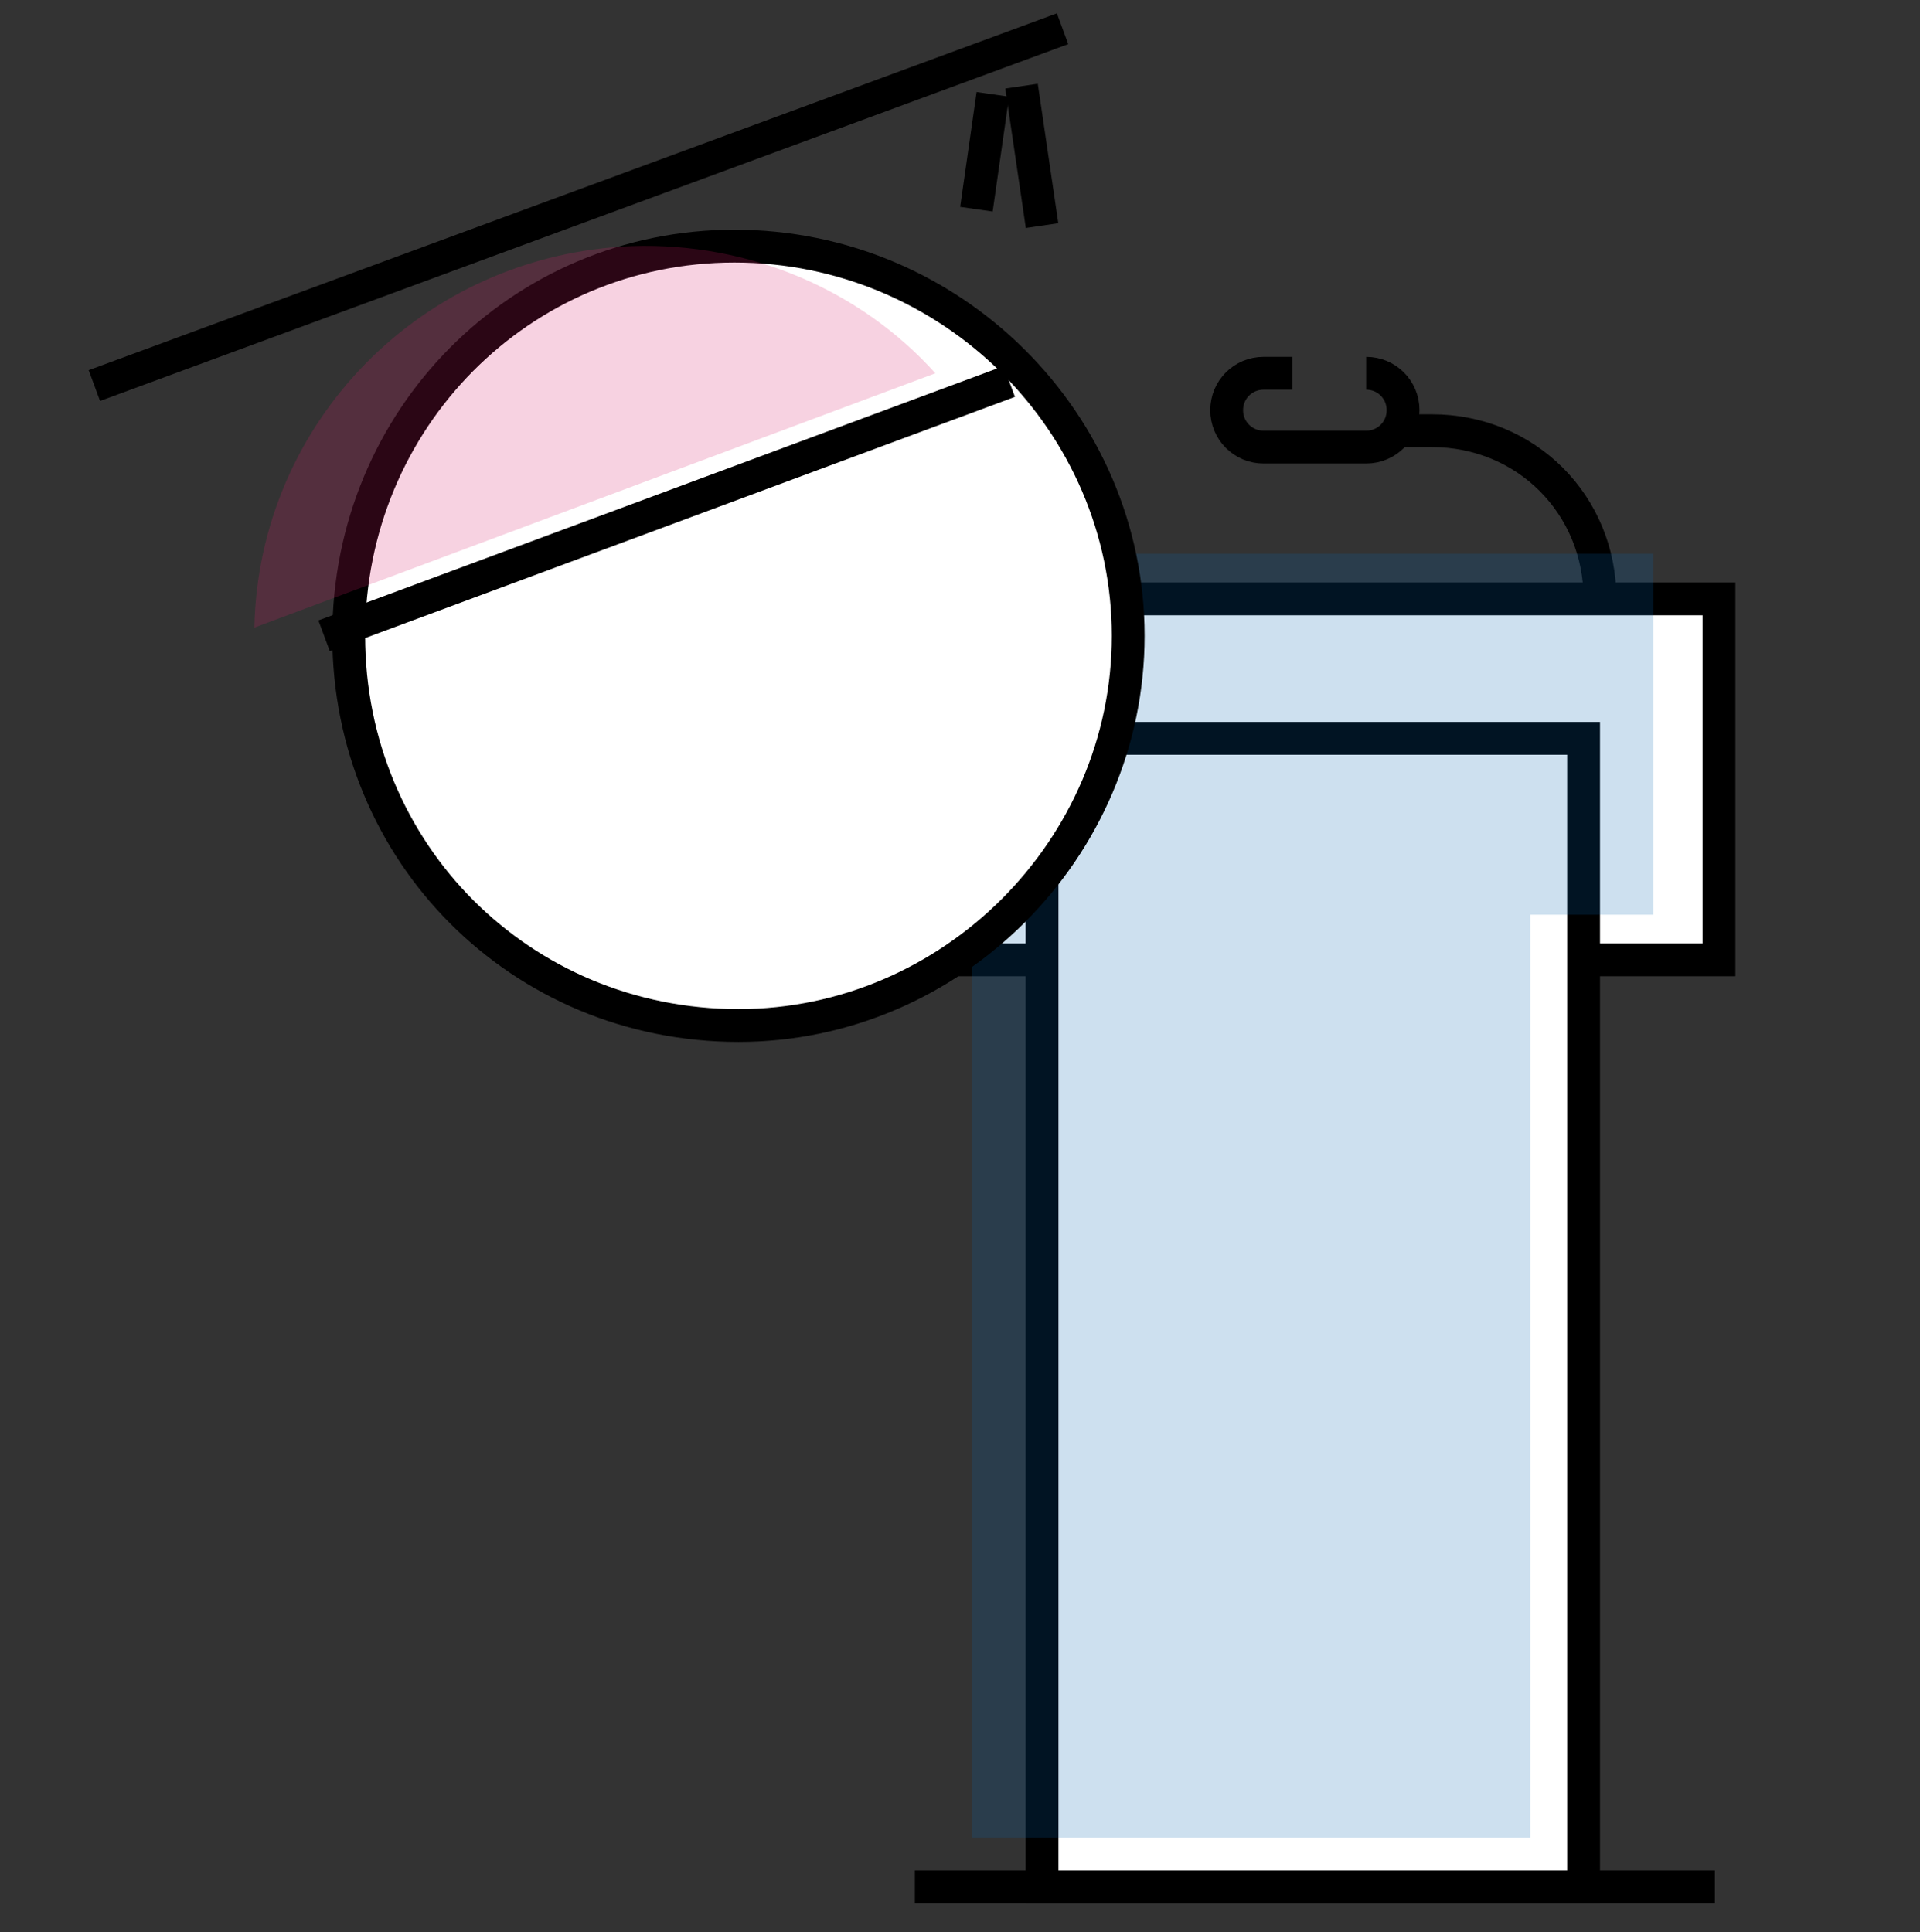
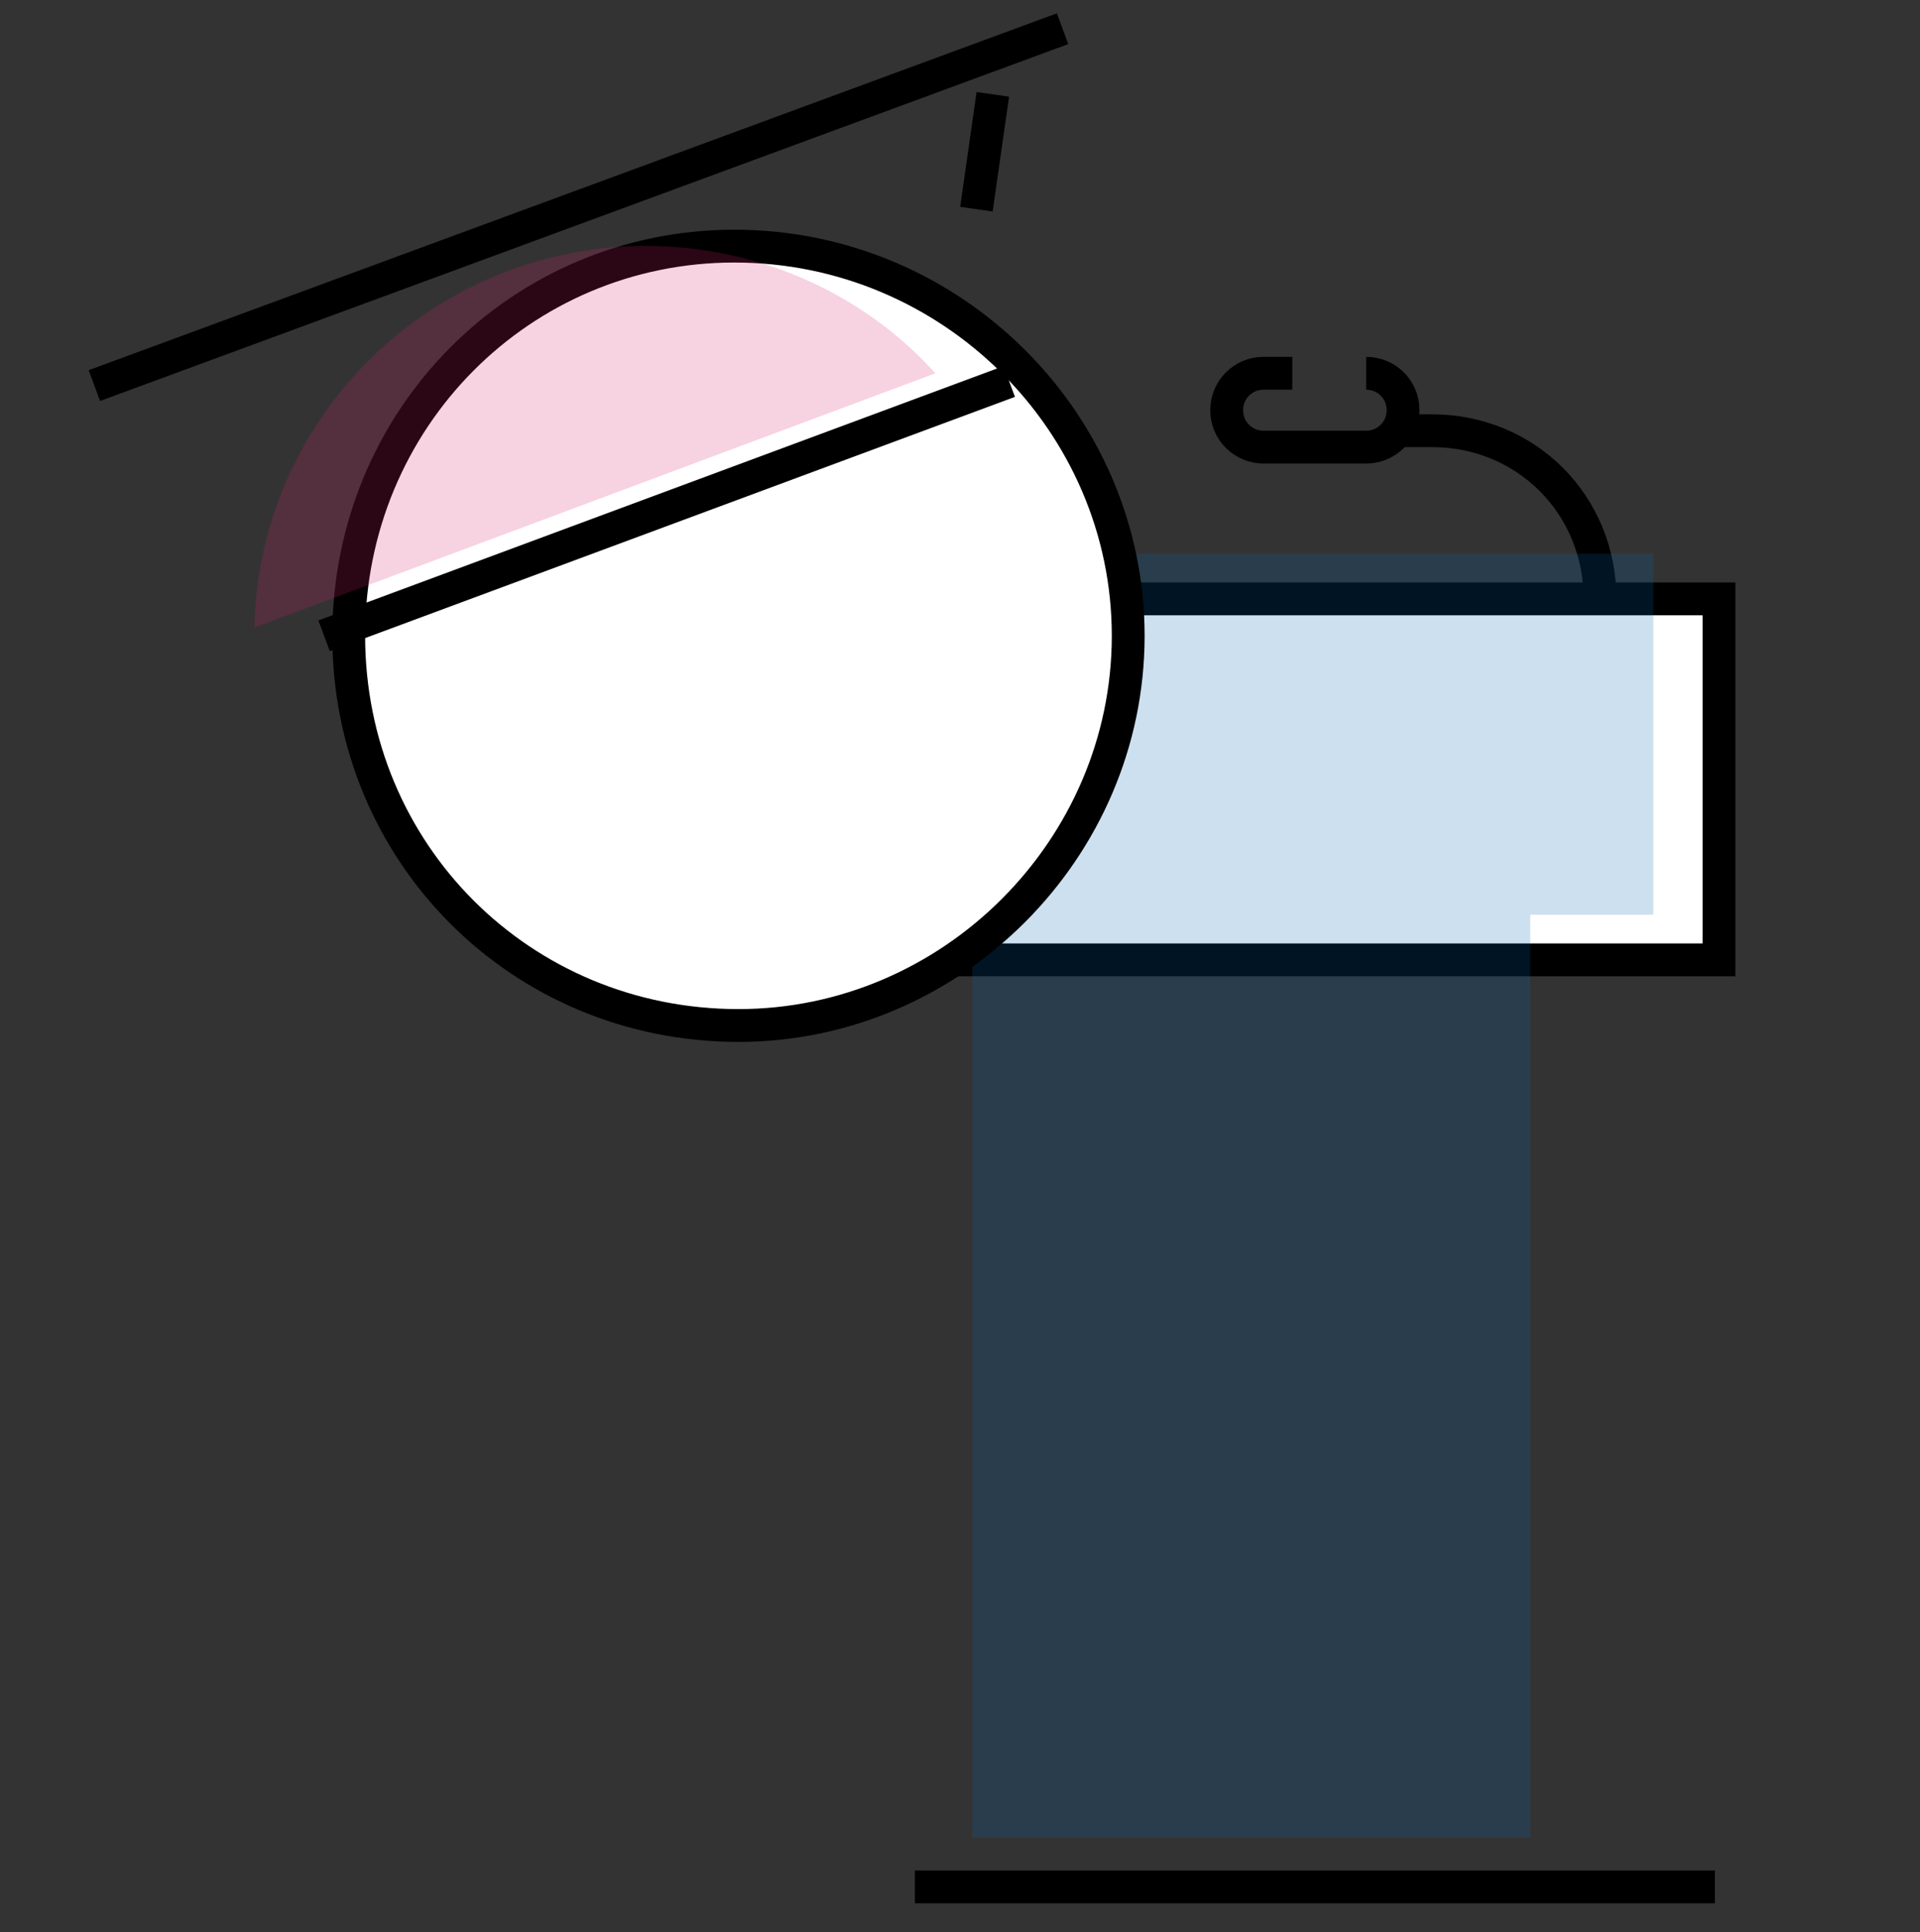
<svg xmlns="http://www.w3.org/2000/svg" version="1.1" id="Layer_1" x="0px" y="0px" viewBox="0 0 46.8 47.1" style="enable-background:new 0 0 46.8 47.1;" xml:space="preserve">
  <rect x="0" y="0" width="46.8" height="47.1" fill="#333333" stroke="none" />
  <style type="text/css">
	.st0{fill:#EA580D;fill-opacity:0.2;}
	.st1{fill:#DA1F6C;fill-opacity:0.2;}
	.st2{fill:#644F9B;fill-opacity:0.2;}
	.st3{fill:none;stroke:#000000;}
	.st4{fill:none;stroke:#000000;stroke-width:0.954;}
	.st5{fill-rule:evenodd;clip-rule:evenodd;fill:#008E82;fill-opacity:0.2;}
	.st6{fill:#FFFFFF;stroke:#000000;stroke-width:0.8;}
	.st7{fill:none;stroke:#000000;stroke-width:0.8;}
	.st8{fill:#0967B1;fill-opacity:0.2;}
	.st9{fill:#FFFFFF;}
	.st10{fill-rule:evenodd;clip-rule:evenodd;fill:#DA1F6C;fill-opacity:0.2;}
	.st11{fill:none;stroke:#000000;stroke-width:0.6;}
	.st12{fill-rule:evenodd;clip-rule:evenodd;fill:#EA580D;fill-opacity:0.2;}
	.st13{fill-rule:evenodd;clip-rule:evenodd;fill:none;stroke:#000000;}
	.st14{fill-rule:evenodd;clip-rule:evenodd;fill:#FFFFFF;stroke:#000000;}
	.st15{fill-rule:evenodd;clip-rule:evenodd;fill:none;stroke:#000000;stroke-width:0.7;}
	.st16{fill-rule:evenodd;clip-rule:evenodd;fill:#0967B1;fill-opacity:0.2;}
	.st17{fill-rule:evenodd;clip-rule:evenodd;fill:#FFFFFF;}
	.st18{fill:none;stroke:#000000;stroke-width:0.455;stroke-miterlimit:10;}
	.st19{fill-rule:evenodd;clip-rule:evenodd;fill:#644F9B;fill-opacity:0.2;}
	.st20{fill:none;stroke:#000000;stroke-width:0.461;stroke-miterlimit:10;}
	.st21{opacity:0.4;fill-rule:evenodd;clip-rule:evenodd;fill:#6F4F9B;}
	.st22{fill:none;stroke:#000000;stroke-width:0.465;stroke-miterlimit:10;}
	.st23{opacity:0.2;fill-rule:evenodd;clip-rule:evenodd;fill:#0967B1;}
	.st24{fill-rule:evenodd;clip-rule:evenodd;fill:none;stroke:#000000;stroke-width:2;}
	.st25{fill-rule:evenodd;clip-rule:evenodd;fill:#D47C05;fill-opacity:0.2;}
	.st26{fill-rule:evenodd;clip-rule:evenodd;fill:none;stroke:#000000;stroke-width:0.8;}
	.st27{fill-rule:evenodd;clip-rule:evenodd;fill:#25A73B;fill-opacity:0.2;}
	.st28{fill:none;stroke:#000000;stroke-width:0.437;stroke-miterlimit:10;}
	.st29{opacity:0.4;fill:#6F4F9B;}
	.st30{fill:none;stroke:#000000;stroke-width:0.7;}
	.st31{fill:#FFFFFF;stroke:#000000;}
	.st32{fill:#FFFFFF;stroke:#000000;stroke-width:0.6;}
	.st33{fill:#008E82;fill-opacity:0.2;}
	
		.st34{fill-rule:evenodd;clip-rule:evenodd;fill:none;stroke:#000000;stroke-width:0.554;stroke-linecap:round;stroke-linejoin:round;}
	.st35{fill:#FFFFFF;fill-opacity:0.2;}
	.st36{fill:#FFFFFF;stroke:#000000;stroke-width:0.75;stroke-linecap:round;stroke-linejoin:round;}
	.st37{fill:#FFFFFF;stroke:#000000;stroke-width:0.44;}
	.st38{fill:#25A73B;fill-opacity:0.2;}
	.st39{fill:none;stroke:#000000;stroke-width:0.4;}
	.st40{opacity:0.2;}
	.st41{fill:#25A73B;}
</style>
  <rect x="22.3" y="14.6" class="st6" width="19.6" height="8.8" />
  <line class="st7" x1="22.3" y1="46" x2="41.8" y2="46" />
  <path class="st7" d="M33.3,9.1L33.3,9.1c0.5,0,0.9,0.4,0.9,0.9v0c0,0.5-0.4,0.9-0.9,0.9h-2.5c-0.5,0-0.9-0.4-0.9-0.9v0  c0-0.5,0.4-0.9,0.9-0.9h0.7" />
  <path class="st7" d="M34.2,10.5h0.7c2.3,0,4.1,1.8,4.1,4.1v0" />
-   <rect x="25.4" y="18" class="st6" width="13.2" height="28" />
  <polygon class="st8" points="40.3,13.5 20.7,13.5 20.7,22.3 23.7,22.3 23.7,44.8 37.3,44.8 37.3,22.3 40.3,22.3 " />
  <g>
    <g>
      <g id="Group-27_5_" transform="translate(0, 2)">
-         <path id="Stroke-1_54_" class="st6" d="M27.5,13.5c0,5.2-4.3,9.5-9.5,9.5c-5.3,0-9.5-4.2-9.5-9.5S12.7,4,17.9,4     C23.2,4,27.5,8.3,27.5,13.5z" />
+         <path id="Stroke-1_54_" class="st6" d="M27.5,13.5c0,5.2-4.3,9.5-9.5,9.5c-5.3,0-9.5-4.2-9.5-9.5S12.7,4,17.9,4     C23.2,4,27.5,8.3,27.5,13.5" />
      </g>
      <line class="st7" x1="7.9" y1="15.5" x2="24.6" y2="9.3" />
      <line class="st7" x1="2.3" y1="9.4" x2="25.9" y2="0.7" />
      <line class="st7" x1="24.2" y1="2.3" x2="23.8" y2="5.1" />
-       <line class="st7" x1="24.9" y1="2.1" x2="25.4" y2="5.5" />
      <path class="st10" d="M22.8,9.1c-1.8-2-4.5-3.2-7.4-3.1c-5.1,0.2-9.1,4.3-9.2,9.3L22.8,9.1z" />
    </g>
  </g>
</svg>